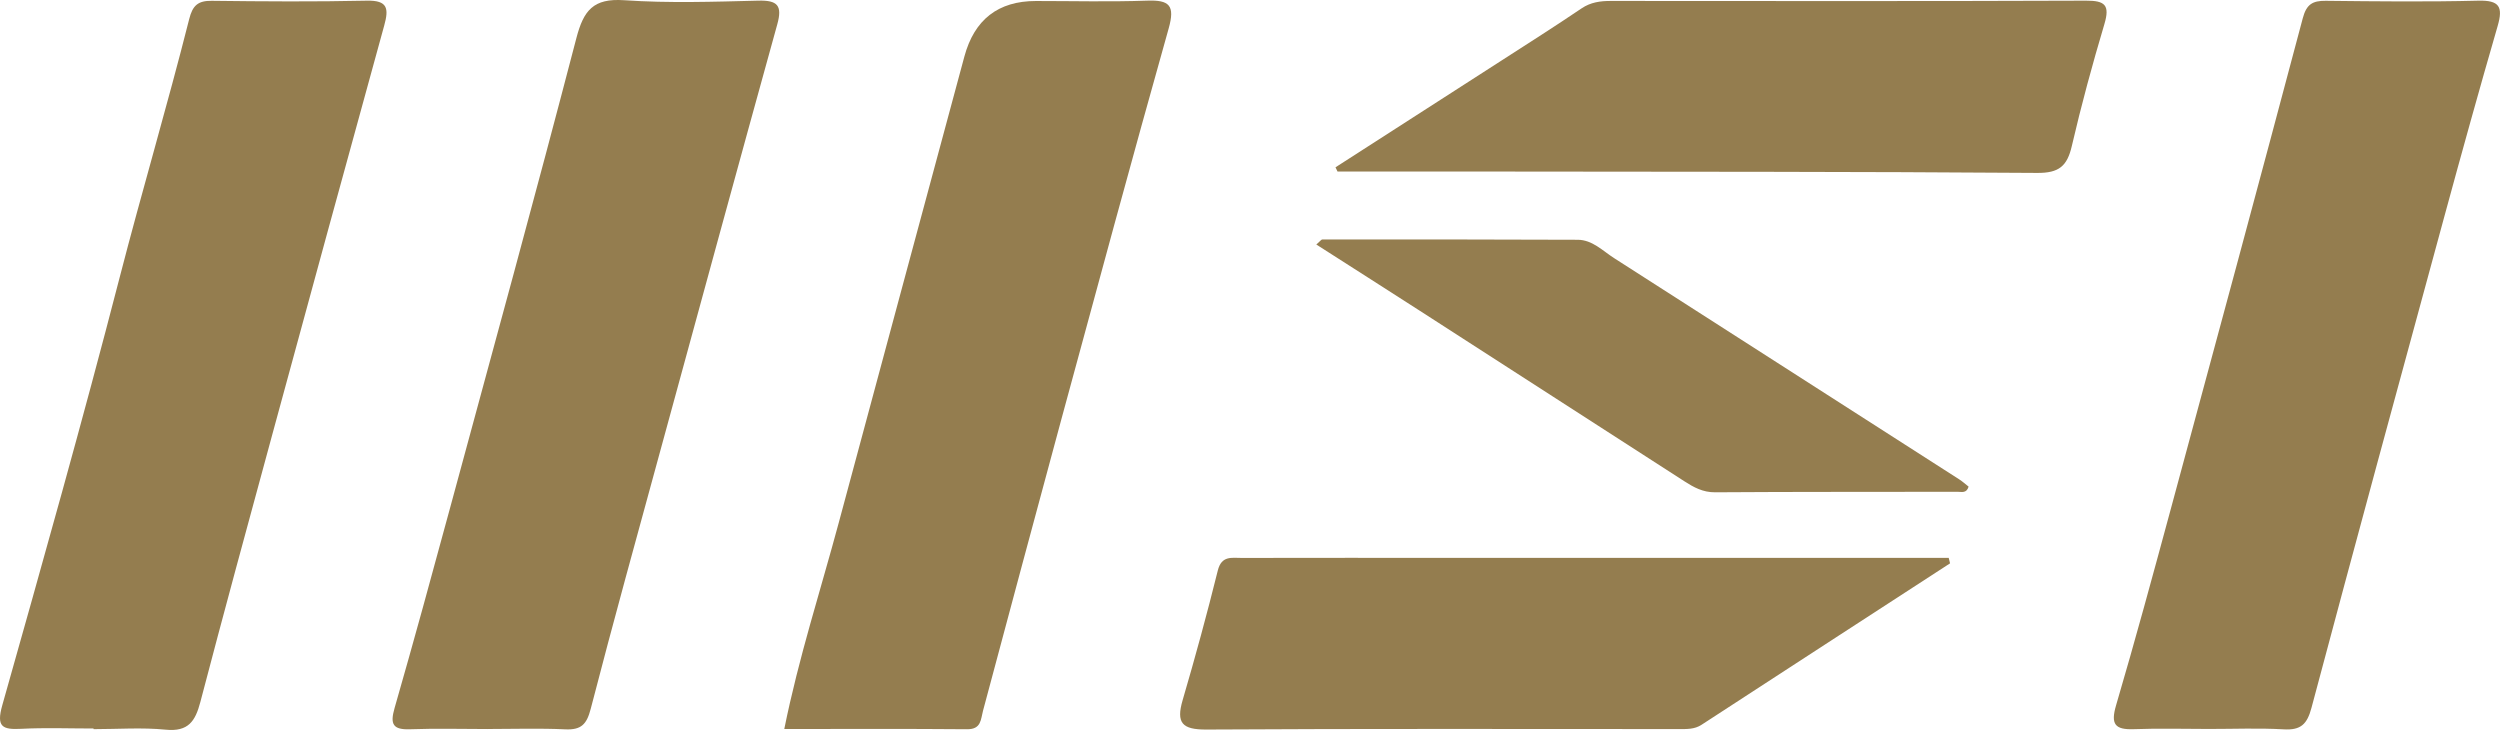
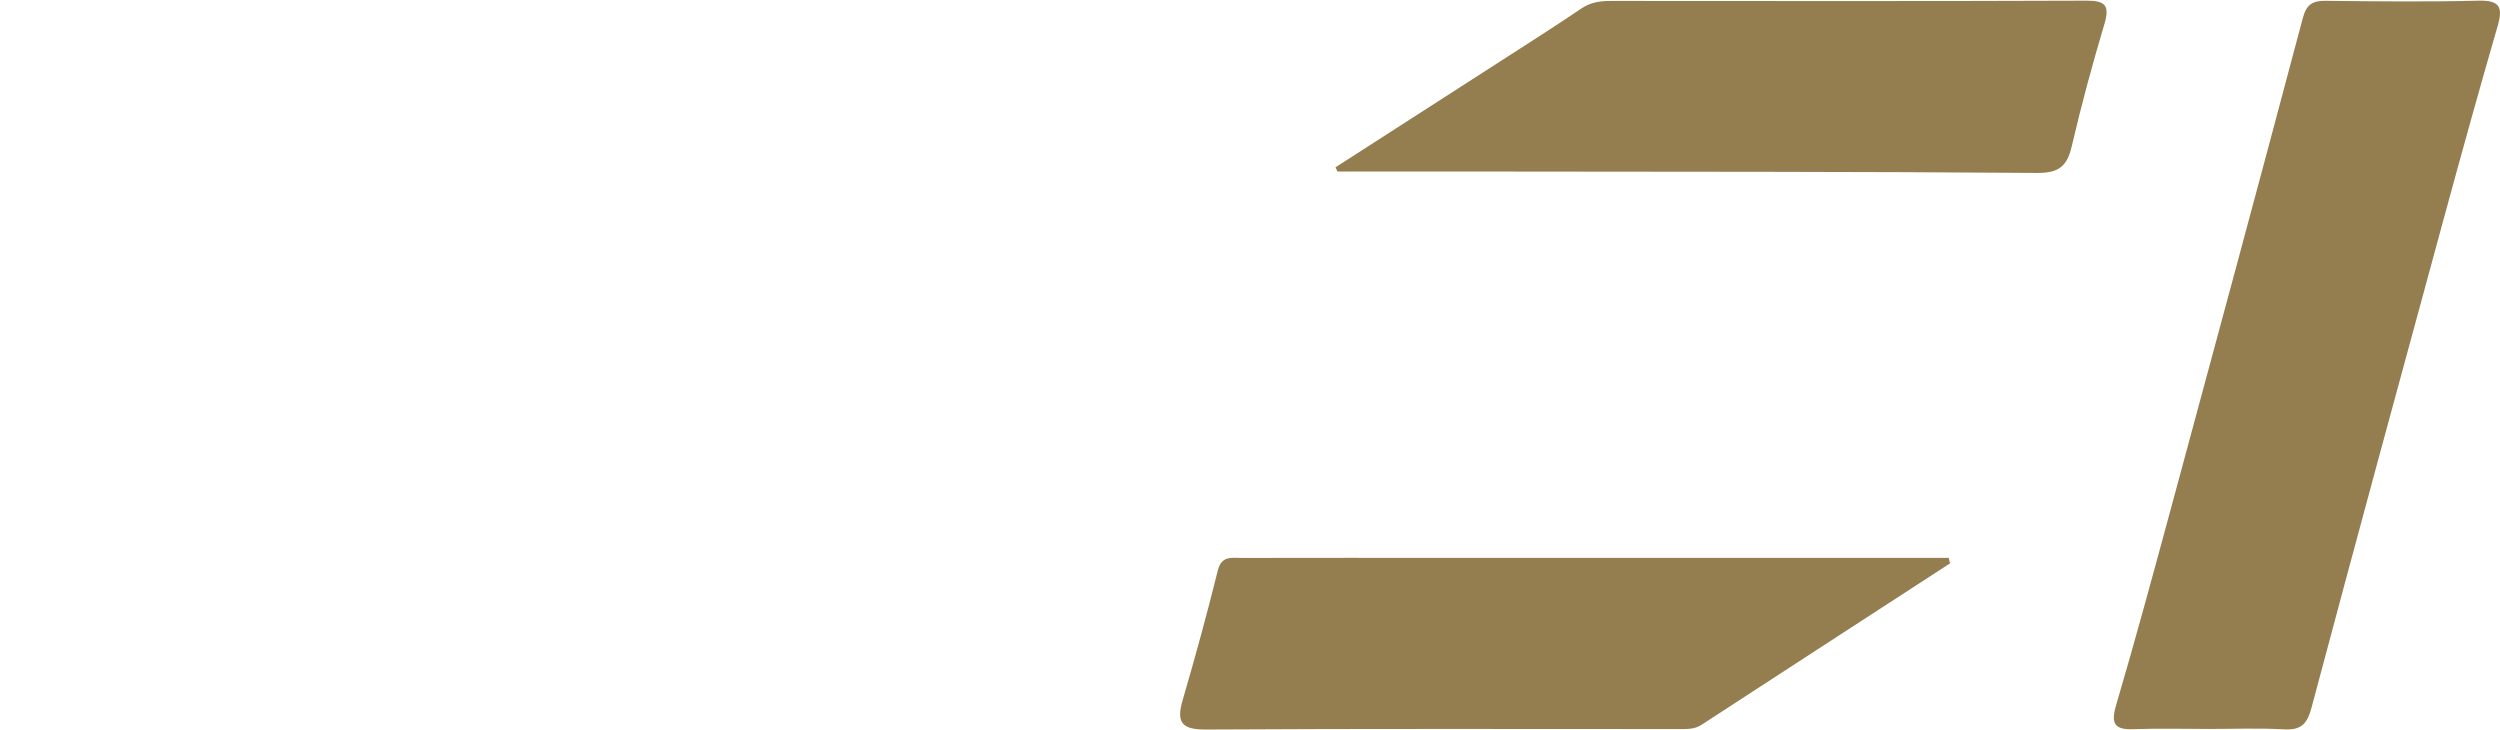
<svg xmlns="http://www.w3.org/2000/svg" id="a" viewBox="0 0 892 260.44">
  <defs>
    <style>.b{fill:#947d4f;}</style>
  </defs>
-   <path class="b" d="M33.4,259.93c-8.6,0-17.21-.33-25.79,.11-6.79,.35-8.98-.67-6.79-8.43,14.33-50.74,28.66-101.49,41.85-152.53,7.97-30.87,17.05-61.43,24.85-92.33,1.22-4.82,3.14-6.52,8.04-6.46,18.42,.22,36.86,.36,55.27-.05,7.53-.17,7.94,2.78,6.26,8.86-13.46,48.77-26.77,97.57-40.06,146.39-8.62,31.66-17.24,63.31-25.56,95.04-1.78,6.78-4.28,10.61-12.3,9.82-8.52-.84-17.18-.19-25.78-.19,0-.07,0-.15,0-.22Z" />
-   <path class="b" d="M279.83,260.12c5.17-25.59,12.96-49.51,19.47-73.74,14.89-55.4,29.86-110.78,44.78-166.18Q349.42,.37,369.6,.36c13.22,0,26.45,.34,39.65-.13,8.01-.29,10.06,1.67,7.73,9.93-13.06,46.38-25.64,92.89-38.27,139.39-9.41,34.64-18.66,69.33-27.96,104.01-.85,3.16-.6,6.68-5.7,6.63-21.47-.19-42.94-.08-65.23-.08Z" />
-   <path class="b" d="M174.04,260.12c-9.22,0-18.46-.26-27.67,.08-6.16,.23-7.26-1.76-5.59-7.55,6.87-23.89,13.42-47.88,19.93-71.88,15.11-55.68,30.39-111.31,44.93-167.13,2.59-9.95,6.05-14.31,17.04-13.56,15.91,1.09,31.96,.55,47.94,.15,6.84-.17,8.56,1.78,6.72,8.42-13.93,50.29-27.66,100.63-41.41,150.96-8.49,31.08-17.1,62.14-25.17,93.33-1.43,5.52-3.4,7.55-9.07,7.29-9.2-.43-18.44-.12-27.66-.12Z" />
+   <path class="b" d="M33.4,259.93Z" />
  <path class="b" d="M788.12,260.09c-8.91,0-17.84-.26-26.74,.08-6.78,.25-8.35-1.76-6.36-8.53,6.84-23.26,13.19-46.66,19.53-70.07,15.8-58.33,31.57-116.67,47.08-175.07,1.32-4.98,3.49-6.26,8.2-6.21,18.13,.2,36.28,.41,54.4-.05,7.56-.19,8.93,2.16,6.94,9.02-6.58,22.69-12.89,45.46-19.1,68.26-15.89,58.31-31.77,116.62-47.33,175.02-1.57,5.9-3.83,8.04-9.9,7.69-8.89-.51-17.82-.13-26.73-.14Z" />
  <path class="b" d="M695.78,201c-29.56,19.19-59.13,38.37-88.66,57.6-2.53,1.65-5.23,1.53-7.98,1.53-56.23,0-112.46-.17-168.68,.17-8.7,.05-10.88-2.35-8.48-10.54,4.49-15.31,8.69-30.71,12.53-46.19,1.34-5.41,4.98-4.49,8.5-4.5,24.89-.05,49.78-.03,74.66-.03,55.92,0,111.84,0,167.76,0h9.87c.16,.65,.32,1.3,.48,1.95Z" />
  <path class="b" d="M476.5,59.7c19.77-12.71,39.54-25.4,59.29-38.13,9.53-6.14,19.11-12.22,28.5-18.57,3.29-2.22,6.7-2.66,10.45-2.66,56.52,.03,113.04,.12,169.55-.1,6.78-.03,8.58,1.57,6.56,8.35-4.29,14.39-8.24,28.91-11.63,43.53-1.66,7.15-4.56,9.64-12.34,9.58-64.5-.48-129-.41-193.5-.49-18.72-.02-37.44,0-56.15,0-.24-.51-.49-1.01-.73-1.52Z" />
-   <path class="b" d="M469.66,87.24c1.32-1.12,1.74-1.8,2.17-1.8,30.36-.01,60.73-.03,91.09,.11,5.23,.02,8.87,3.91,12.95,6.52,41.05,26.28,82.08,52.6,123.11,78.92,1.24,.79,2.34,1.79,3.42,2.64-.75,2.5-2.56,1.83-3.88,1.84-28.86,.06-57.72-.02-86.58,.18-4.36,.03-7.61-1.78-10.97-3.94-31.43-20.27-62.87-40.54-94.32-60.79-12.22-7.87-24.48-15.67-36.99-23.68Z" />
</svg>